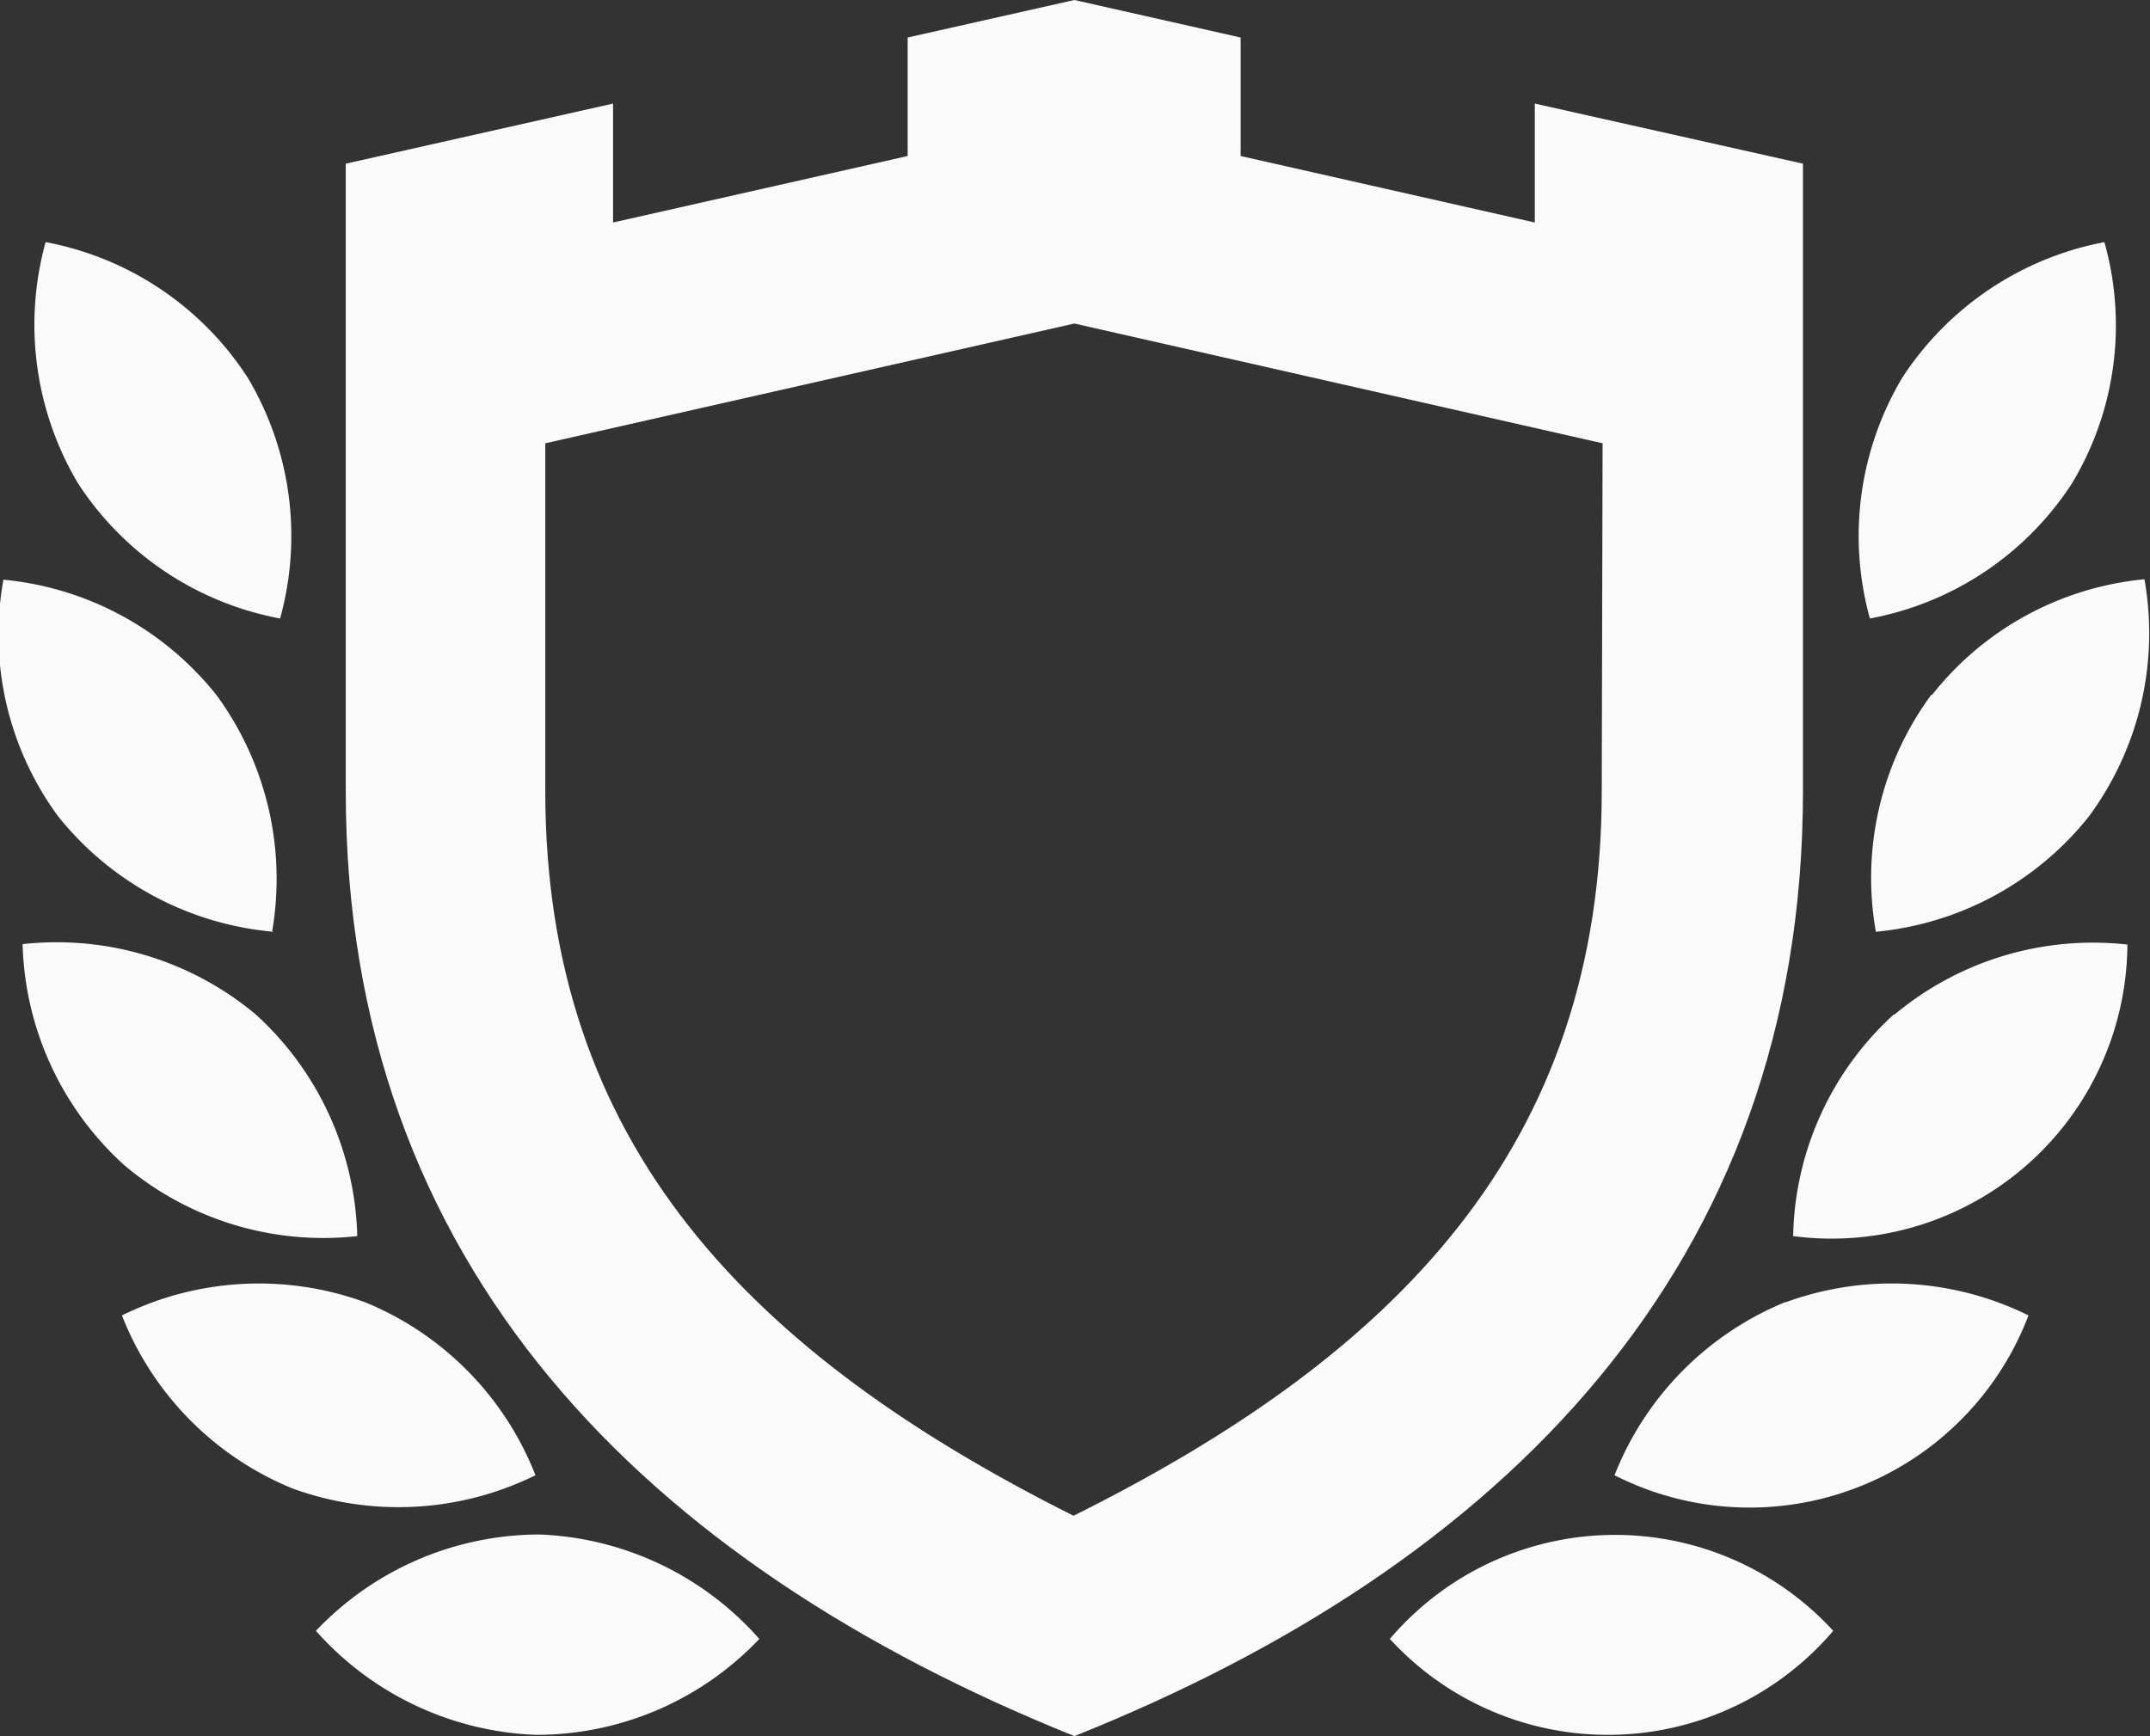
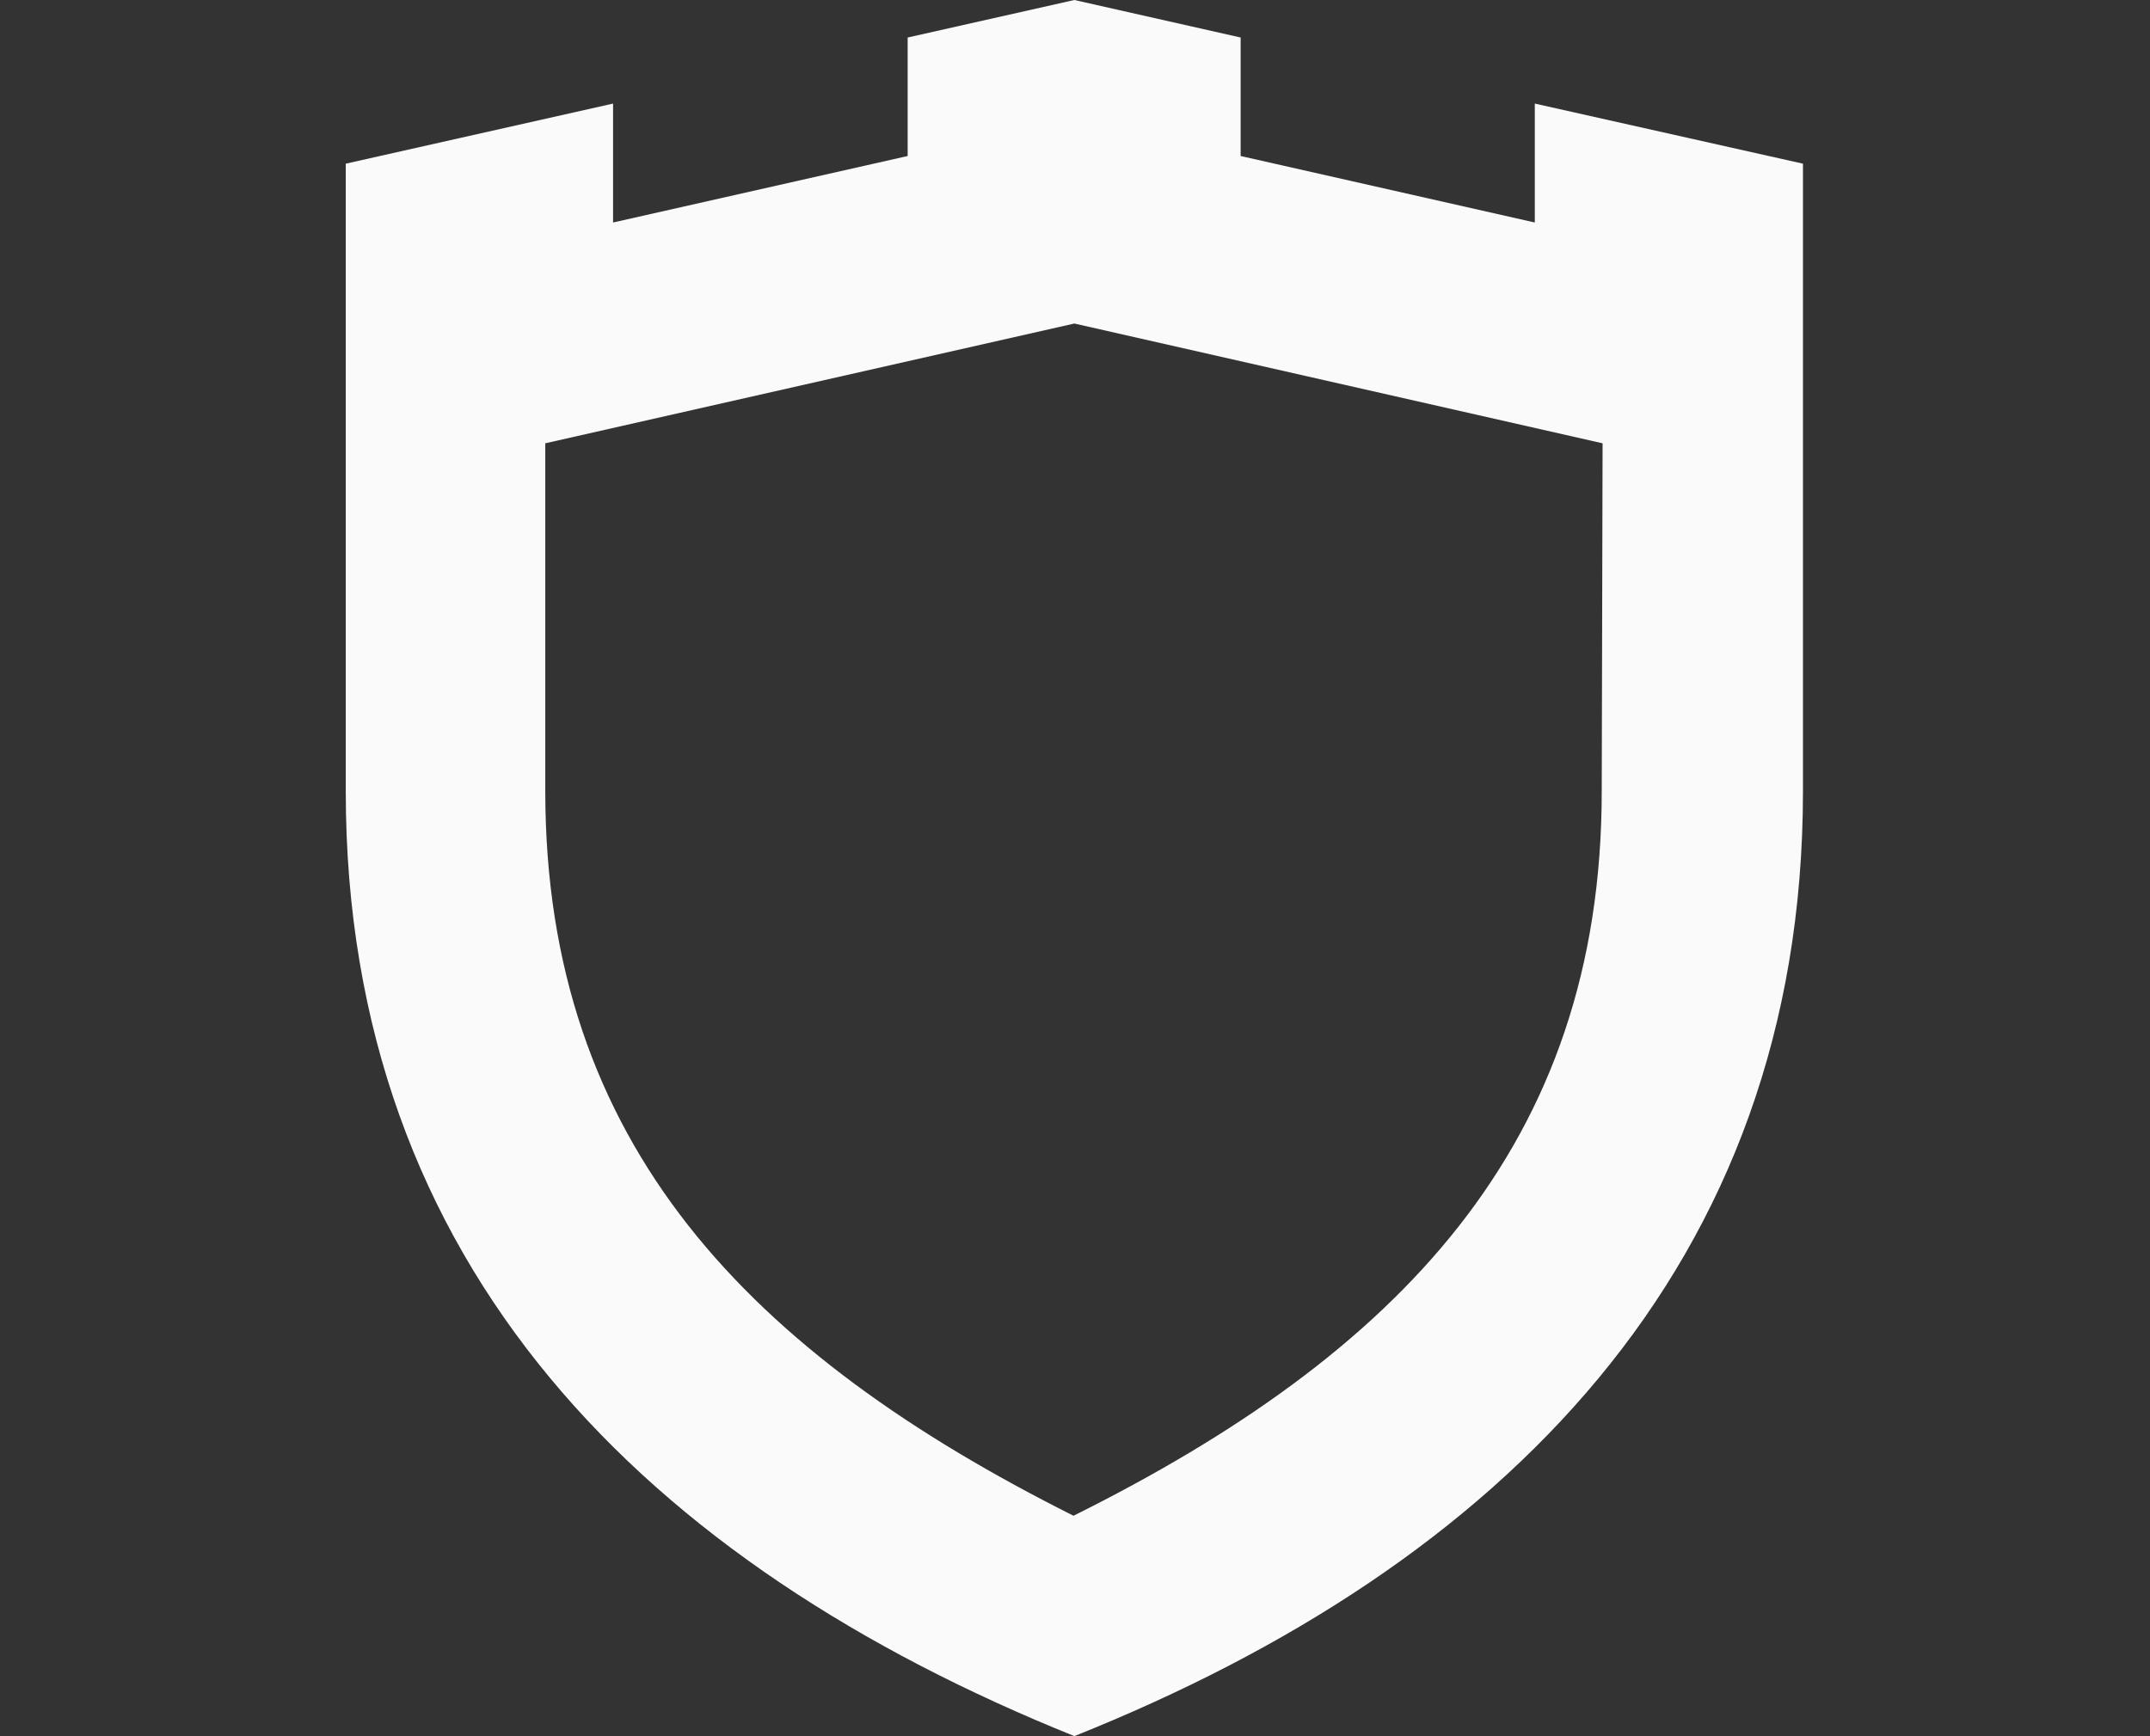
<svg xmlns="http://www.w3.org/2000/svg" viewBox="0 0 50.43 40.73">
  <rect x="0" y="0" width="50.43" height="40.73" fill="#333333" stroke="none" />
  <defs>
    <style>.cls-1{fill:#fafafa;}</style>
  </defs>
  <g id="レイヤー_2" data-name="レイヤー 2">
    <g id="base">
-       <path class="cls-1" d="M6.57,14.51a7.25,7.25,0,0,0-.76-5.65A7.23,7.23,0,0,0,1.07,5.68a7.28,7.28,0,0,0,.76,5.66A7.24,7.24,0,0,0,6.57,14.51Zm.84,23.75a7.26,7.26,0,0,0,5.16,2.44,7.2,7.2,0,0,0,5.24-2.25A7.24,7.24,0,0,0,12.66,36,7.24,7.24,0,0,0,7.41,38.26Zm5.15-3.65a7.24,7.24,0,0,0-4-4.06,7.27,7.27,0,0,0-5.7.31,7.24,7.24,0,0,0,4,4.06A7.27,7.27,0,0,0,12.56,34.61ZM8.38,29A7.28,7.28,0,0,0,6,23.8,7.28,7.28,0,0,0,.53,22.15a7.25,7.25,0,0,0,2.39,5.19A7.24,7.24,0,0,0,8.38,29Zm-2-7.13a7.29,7.29,0,0,0-1.3-5.56,7.25,7.25,0,0,0-5-2.71,7.2,7.2,0,0,0,1.29,5.56A7.28,7.28,0,0,0,6.42,21.86ZM48.6,11.34a7.19,7.19,0,0,0,.76-5.66,7.28,7.28,0,0,0-4.74,3.18,7.25,7.25,0,0,0-.76,5.65A7.22,7.22,0,0,0,48.6,11.34Zm-16,27.11A6.94,6.94,0,0,0,43,38.26a6.94,6.94,0,0,0-10.4.19Zm9.27-7.9a7.26,7.26,0,0,0-4,4.06,7,7,0,0,0,9.71-3.75A7.24,7.24,0,0,0,41.89,30.55Zm2.55-6.75A7.21,7.21,0,0,0,42.06,29a6.94,6.94,0,0,0,7.84-6.84A7.26,7.26,0,0,0,44.44,23.8Zm.88-7.5A7.24,7.24,0,0,0,44,21.86a7.26,7.26,0,0,0,5-2.71,7.24,7.24,0,0,0,1.3-5.56A7.21,7.21,0,0,0,45.32,16.3Z" />
      <path class="cls-1" d="M36,2.43V5.22l-6.9-1.56V.88L25.2,0,21.29.88V3.66L14.38,5.22V2.43L8.11,3.84V18.56c0,11.17,7.06,18.13,17.09,22.17,10-4,17.09-11,17.09-22.17V3.84Zm1.57,16.13c0,8.32-4.8,13.22-12.39,17-7.58-3.8-12.39-8.7-12.39-17V10.4L25.2,7.59,37.59,10.4Z" />
    </g>
  </g>
</svg>